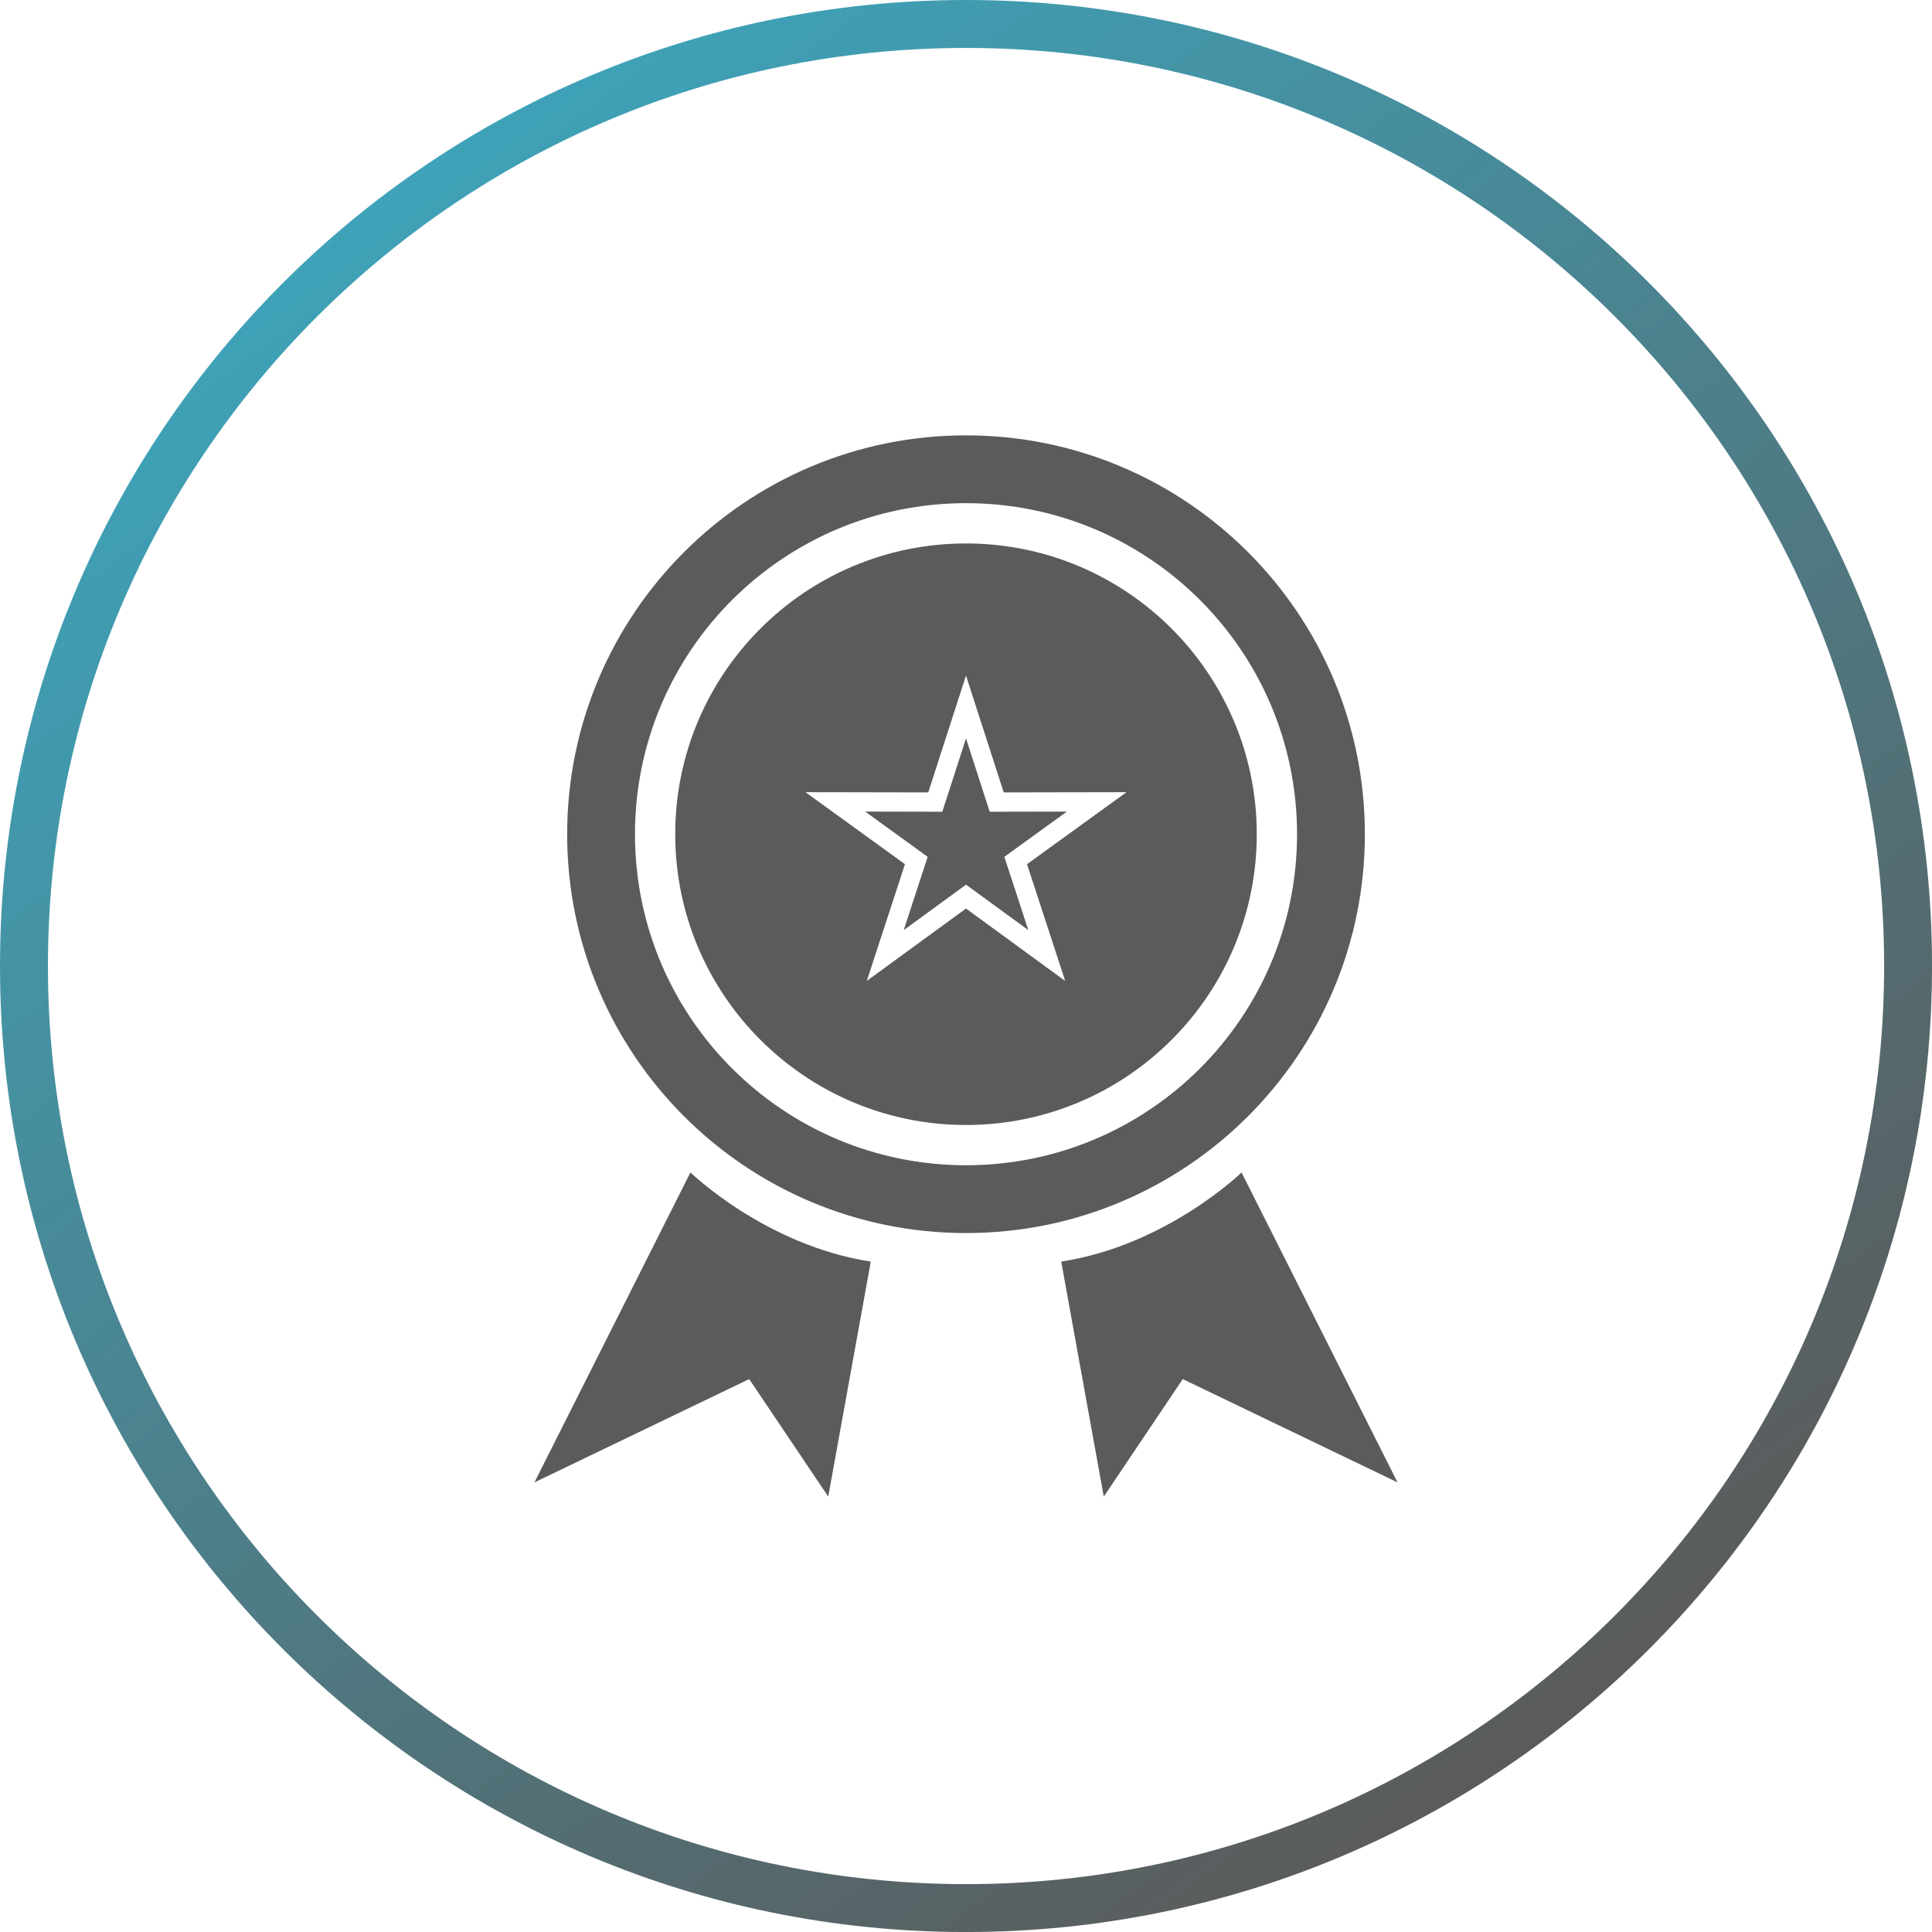
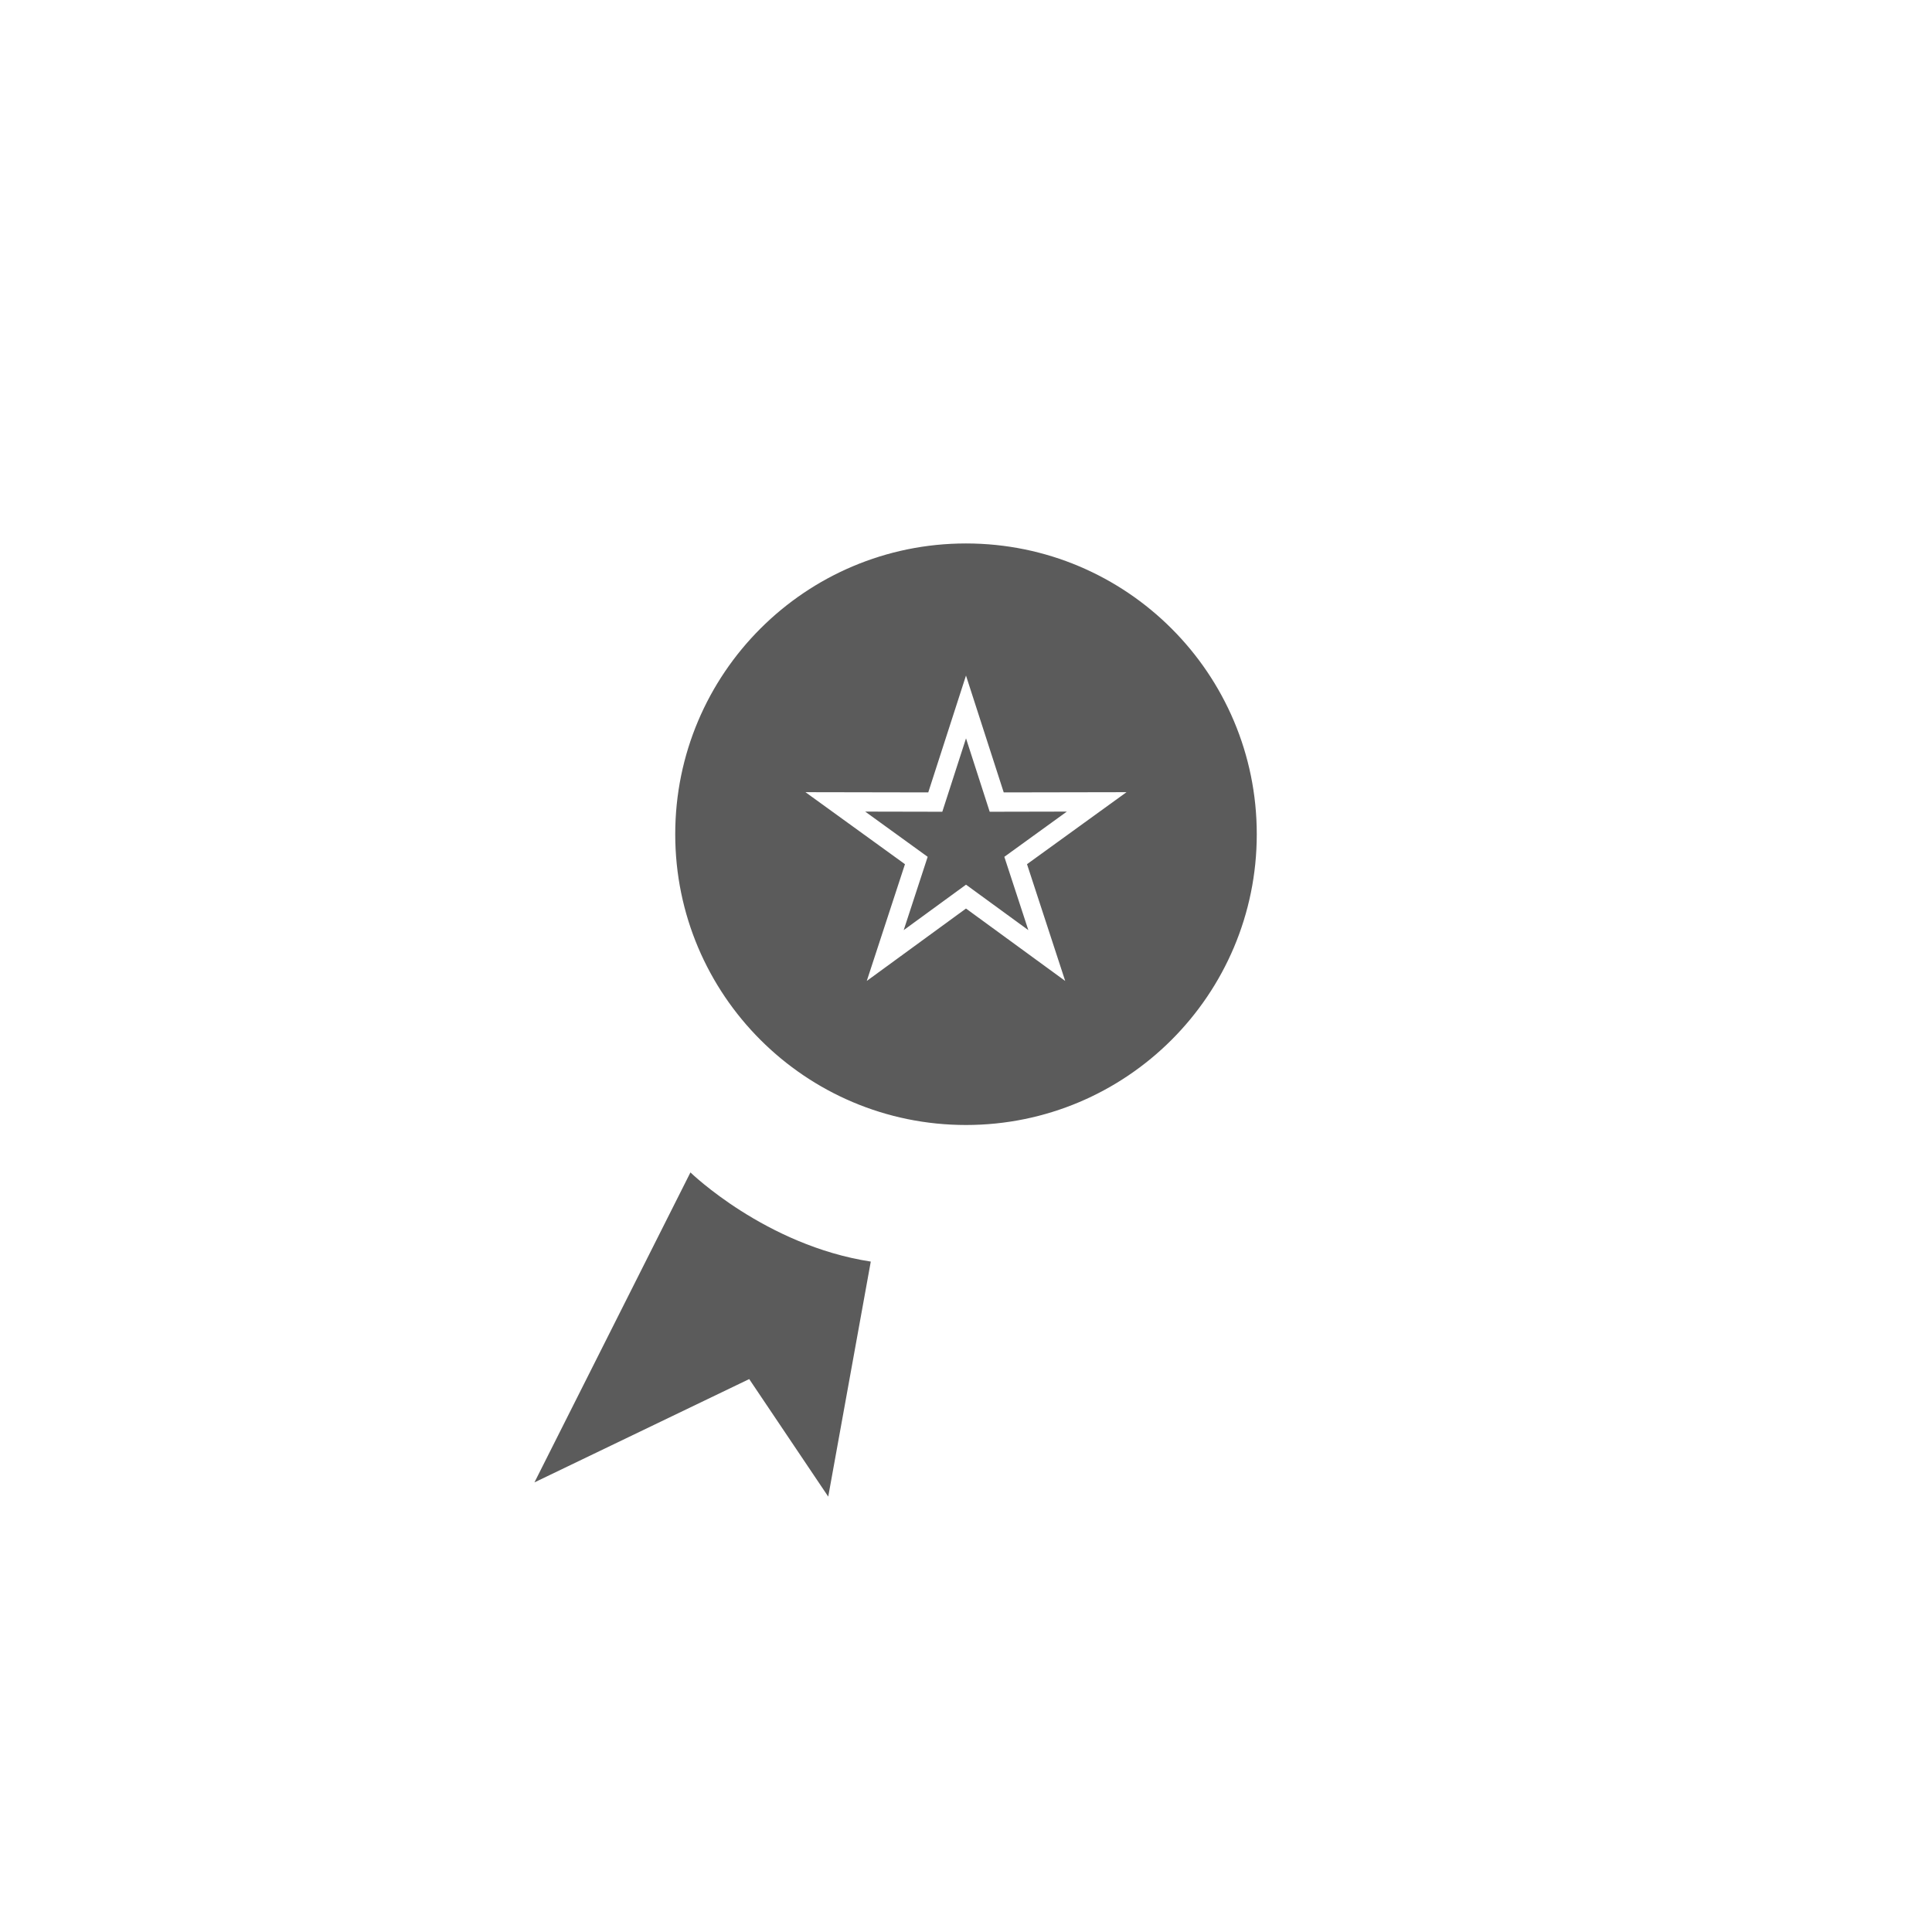
<svg xmlns="http://www.w3.org/2000/svg" xml:space="preserve" width="35.516mm" height="35.516mm" version="1.1" style="shape-rendering:geometricPrecision; text-rendering:geometricPrecision; image-rendering:optimizeQuality; fill-rule:evenodd; clip-rule:evenodd" viewBox="0 0 598.03 598.03">
  <defs>
    <style type="text/css">
   
    .fil0 {fill:#5B5B5B}
    .fil1 {fill:#5B5B5B;fill-rule:nonzero}
    .fil2 {fill:url(#id0);fill-rule:nonzero}
   
  </style>
    <linearGradient id="id0" gradientUnits="userSpaceOnUse" x1="121.84" y1="58.15" x2="476.2" y2="539.88">
      <stop offset="0" style="stop-opacity:1; stop-color:#3EA2B8" />
      <stop offset="1" style="stop-opacity:1; stop-color:#5B5B5B" />
    </linearGradient>
  </defs>
  <g id="Layer_x0020_1">
    <g id="_2536371798336">
-       <path class="fil0" d="M299.01 168.22c49.71,0 90.01,40.3 90.01,90 0,49.71 -40.3,90.01 -90.01,90.01 -49.7,0 -90,-40.3 -90,-90.01 0,-49.71 40.3,-90 90,-90zm11.68 77.06l38.01 -0.07 -30.8 22.29 11.82 36.14 -30.71 -22.41 -30.71 22.41 11.82 -36.14 -30.8 -22.29 38.01 0.07 11.68 -36.17 11.68 36.17z" />
+       <path class="fil0" d="M299.01 168.22c49.71,0 90.01,40.3 90.01,90 0,49.71 -40.3,90.01 -90.01,90.01 -49.7,0 -90,-40.3 -90,-90.01 0,-49.71 40.3,-90 90,-90zm11.68 77.06l38.01 -0.07 -30.8 22.29 11.82 36.14 -30.71 -22.41 -30.71 22.41 11.82 -36.14 -30.8 -22.29 38.01 0.07 11.68 -36.17 11.68 36.17" />
      <polygon class="fil0" points="299.02,228.55 306.35,251.27 330.23,251.22 310.88,265.22 318.31,287.91 299.02,273.84 279.73,287.91 287.15,265.22 267.81,251.22 291.68,251.27 " />
-       <path class="fil1" d="M299.02 134.76c34.09,0 64.96,13.82 87.3,36.16 22.34,22.34 36.16,53.21 36.16,87.3 0,34.09 -13.82,64.96 -36.16,87.3 -22.34,22.34 -53.22,36.16 -87.3,36.16 -34.09,0 -64.96,-13.82 -87.3,-36.16 -22.34,-22.34 -36.16,-53.22 -36.16,-87.3 0,-34.09 13.82,-64.96 36.16,-87.3 22.34,-22.34 53.21,-36.16 87.3,-36.16zm72.46 51c-18.54,-18.54 -44.17,-30.01 -72.46,-30.01 -28.3,0 -53.92,11.47 -72.46,30.01 -18.54,18.54 -30.01,44.16 -30.01,72.46 0,28.3 11.47,53.92 30.01,72.46 18.54,18.54 44.16,30.01 72.46,30.01 28.3,0 53.92,-11.47 72.46,-30.01 18.54,-18.54 30.01,-44.17 30.01,-72.46 0,-28.3 -11.47,-53.92 -30.01,-72.46z" />
    </g>
    <g id="_2536371800448">
      <path class="fil0" d="M213.73 362.92c0,0 23.2,22.58 55.81,27.59l-13.17 72.75 -24.46 -36.38 -66.48 31.98 48.29 -95.95z" />
-       <path class="fil0" d="M384.31 362.92c0,0 -23.2,22.58 -55.82,27.59l13.17 72.75 24.45 -36.38 66.48 31.98 -48.29 -95.95z" />
    </g>
-     <path class="fil2" d="M299.02 0c82.57,0 157.33,33.47 211.44,87.58 54.11,54.11 87.58,128.87 87.58,211.44 0,82.57 -33.47,157.33 -87.58,211.44 -54.11,54.11 -128.87,87.58 -211.44,87.58 -82.57,0 -157.33,-33.47 -211.44,-87.58 -54.1,-54.11 -87.58,-128.87 -87.58,-211.44 0,-82.57 33.47,-157.33 87.58,-211.44 54.11,-54.11 128.87,-87.58 211.44,-87.58zm200.95 98.07c-51.42,-51.42 -122.47,-83.23 -200.95,-83.23 -78.47,0 -149.52,31.81 -200.95,83.23 -51.42,51.43 -83.23,122.48 -83.23,200.95 0,78.47 31.81,149.52 83.23,200.95 51.43,51.43 122.48,83.24 200.95,83.24 78.47,0 149.52,-31.81 200.95,-83.24 51.43,-51.42 83.24,-122.47 83.24,-200.95 0,-78.47 -31.81,-149.52 -83.24,-200.95z" />
  </g>
</svg>